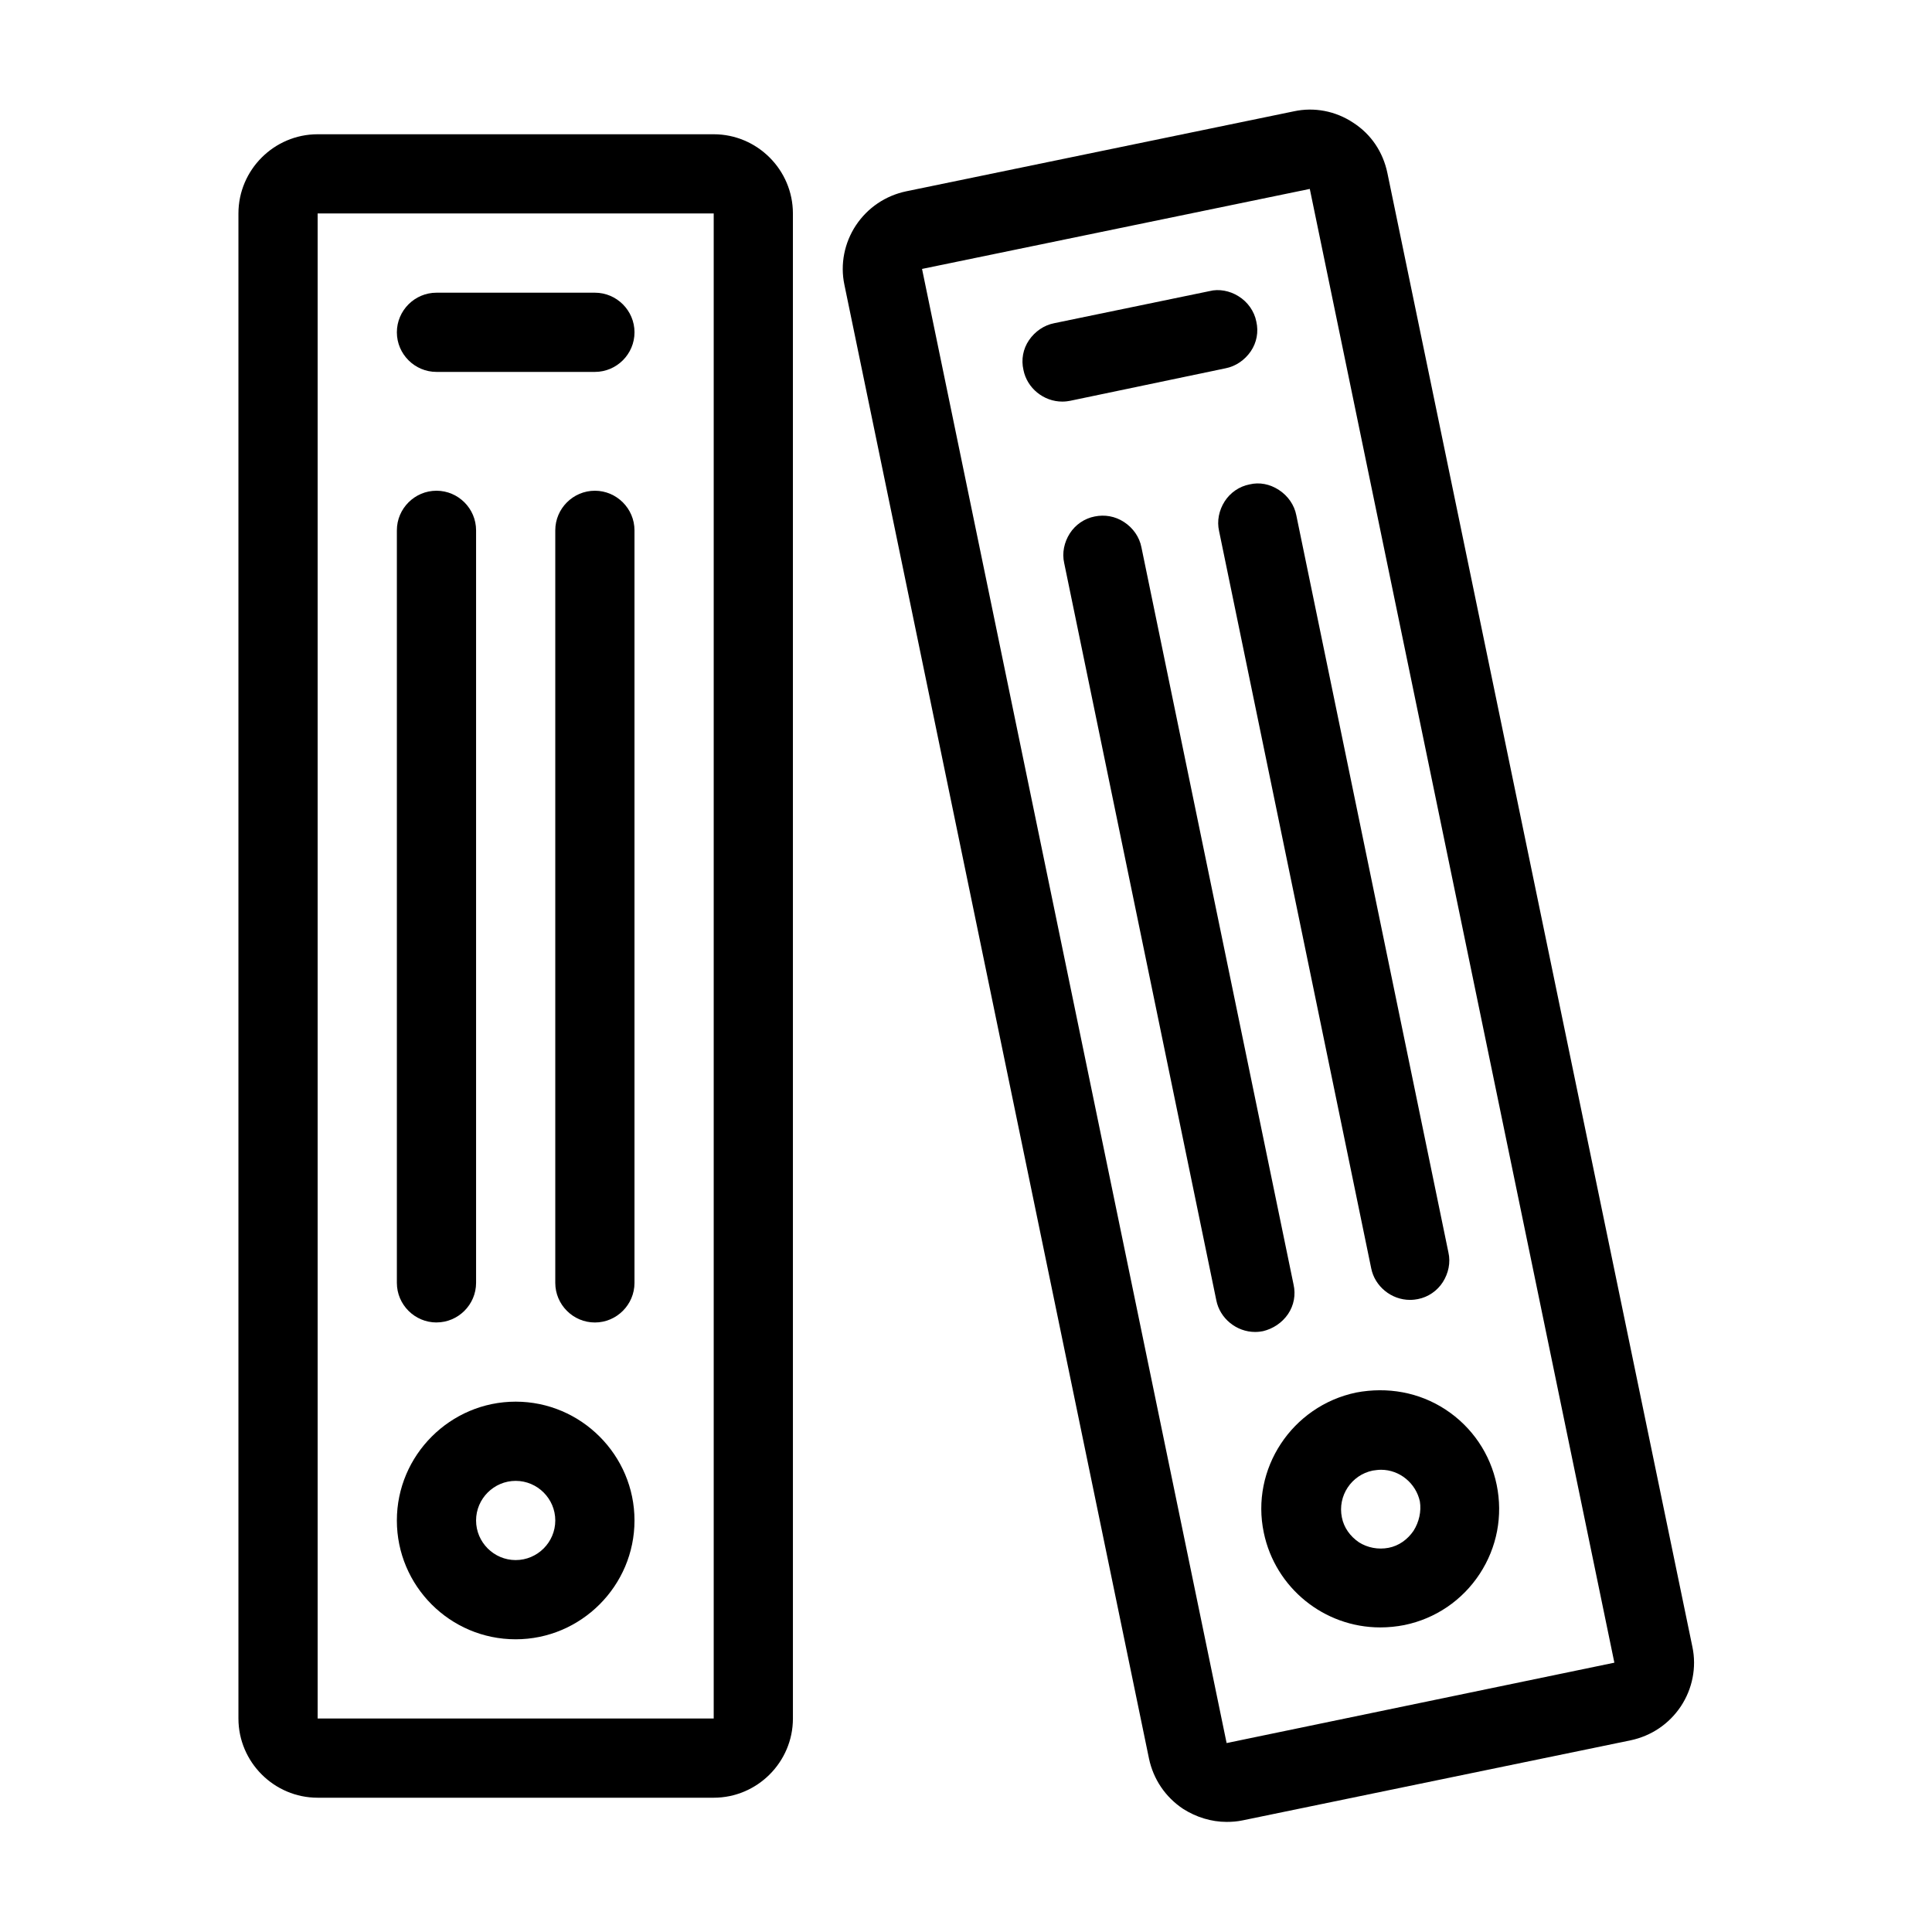
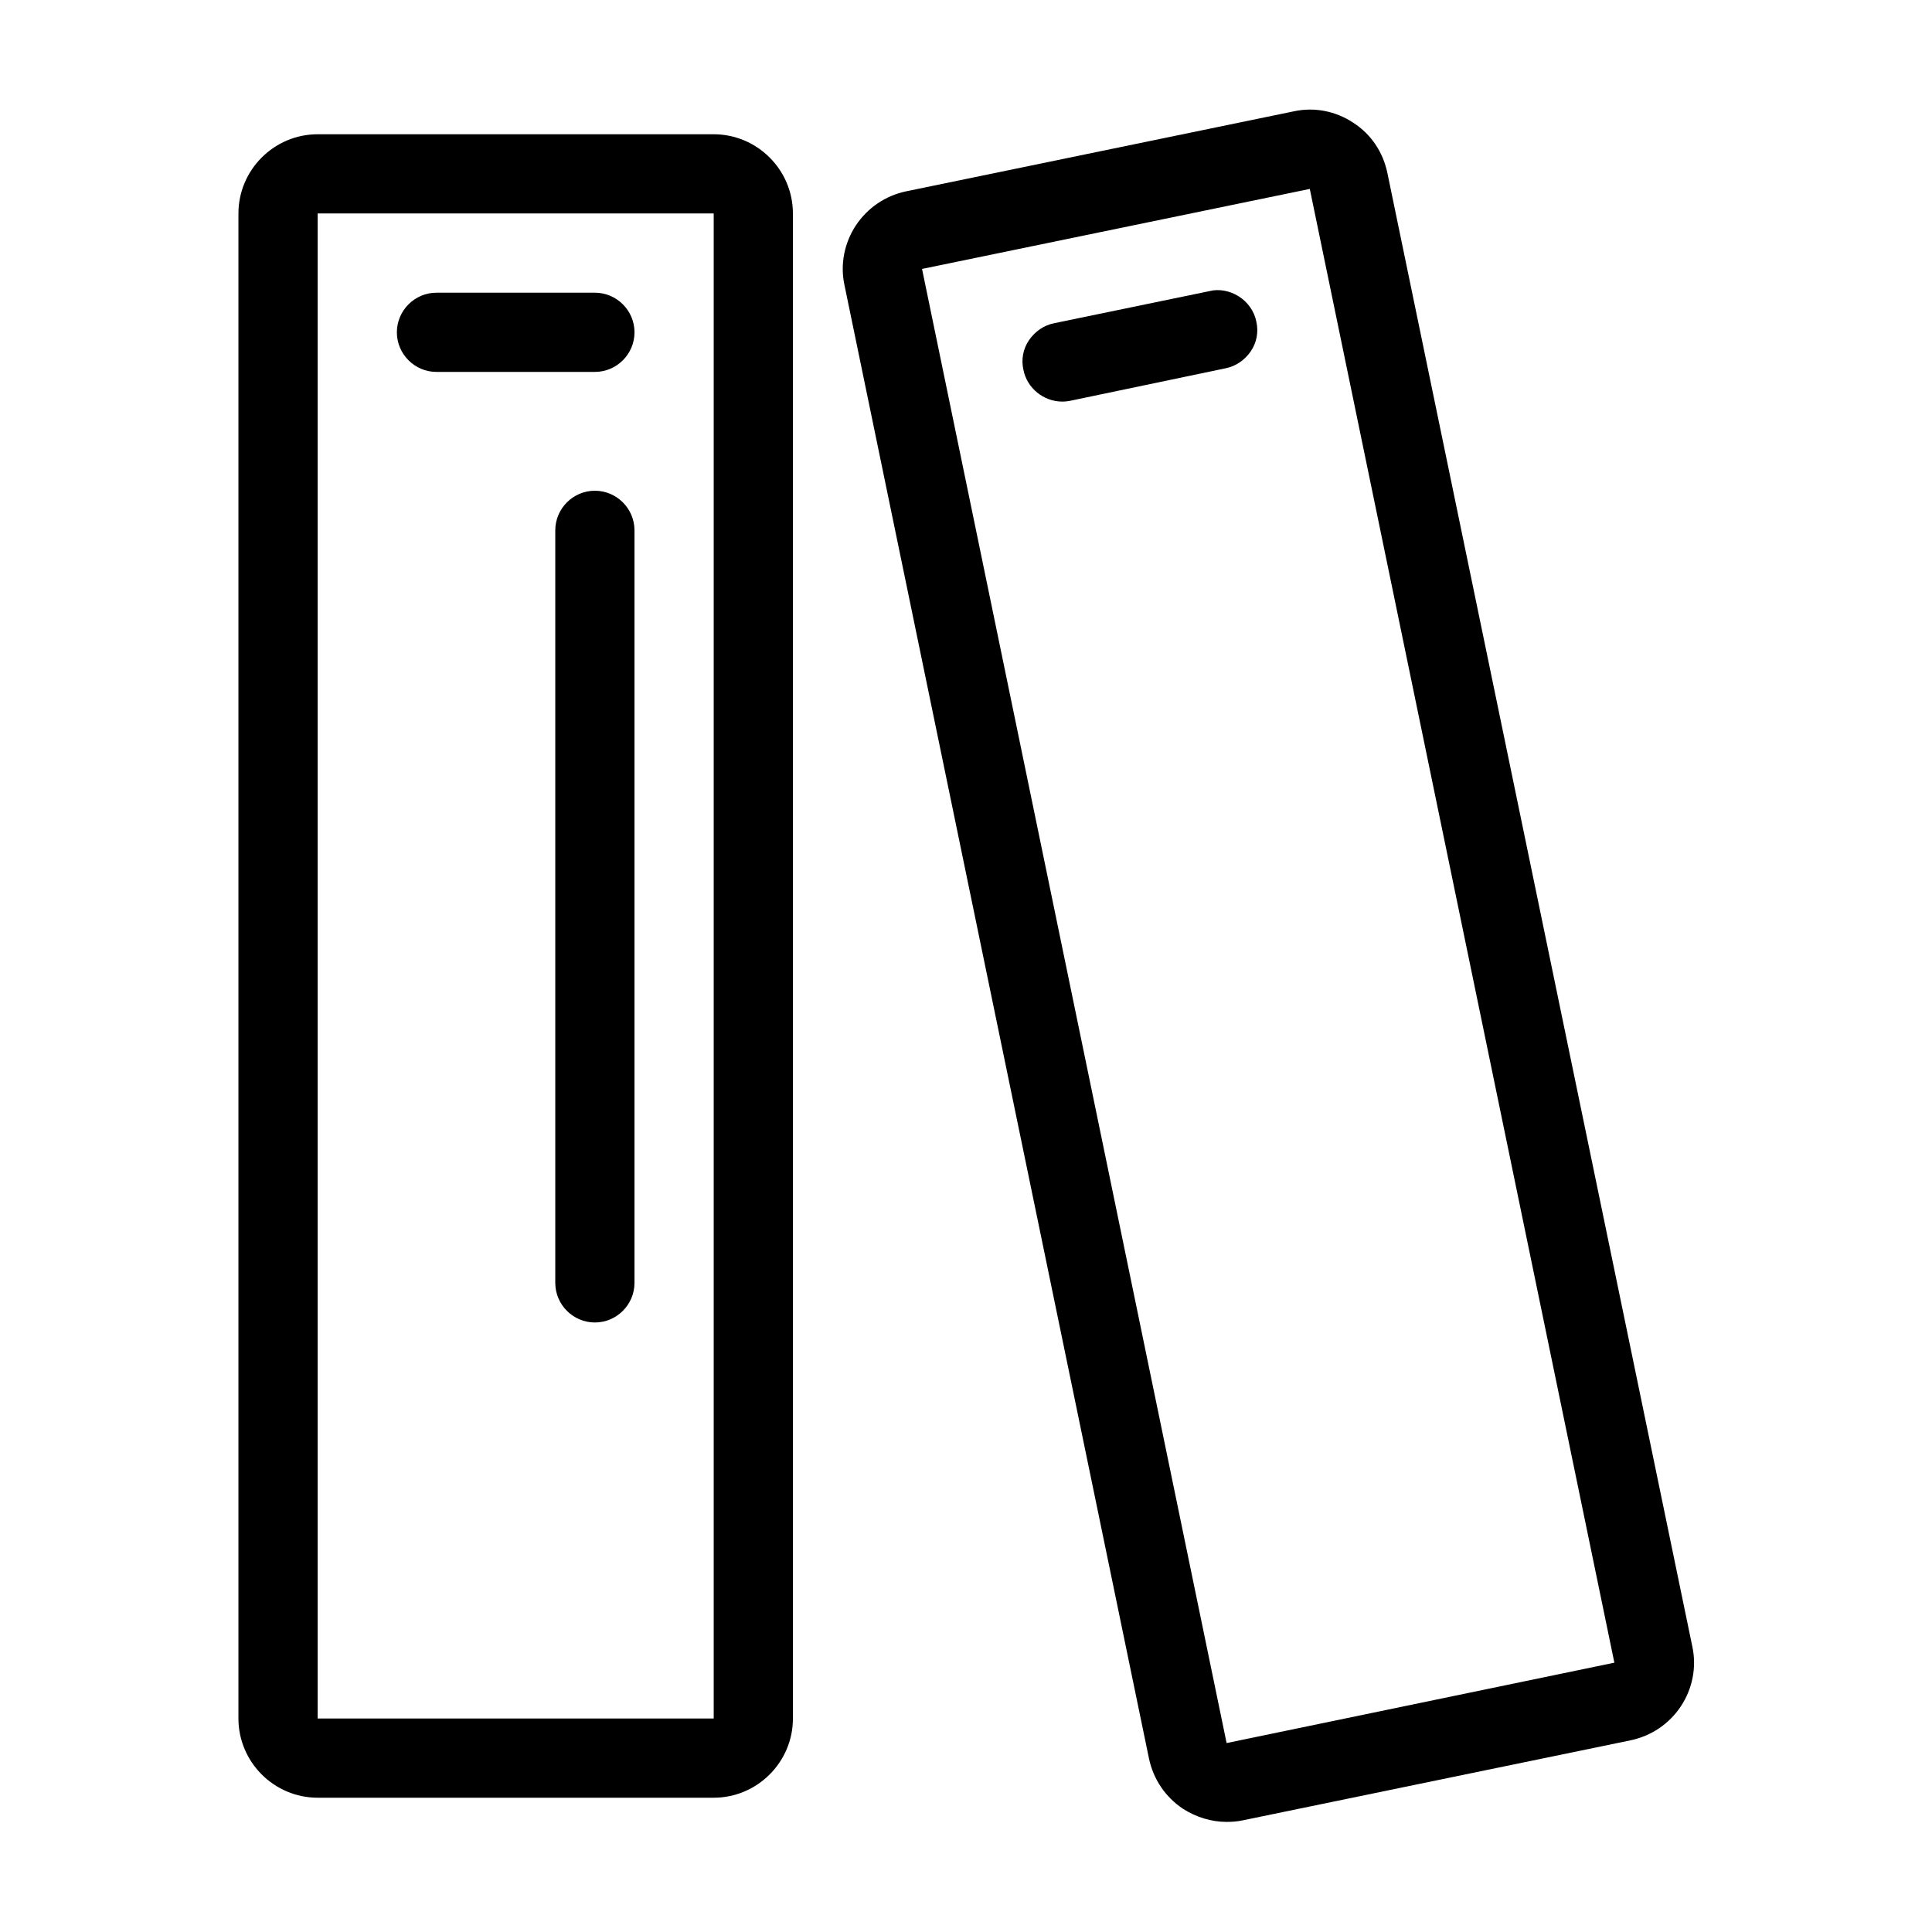
<svg xmlns="http://www.w3.org/2000/svg" fill="#000000" width="800px" height="800px" version="1.1" viewBox="144 144 512 512">
  <g>
    <path d="m228.18 179.58c-11.547 0-20.992 9.445-20.992 20.992v398.85c0 11.547 9.445 20.992 20.992 20.992h104.96c11.547 0 20.992-9.445 20.992-20.992l-0.004-398.85c0-11.547-9.445-20.992-20.992-20.992zm104.96 419.84h-104.96v-398.85h104.96z" />
-     <path d="m280.66 578.43c17.32 0 31.488-14.168 31.488-31.488 0-17.32-14.168-31.488-31.488-31.488-17.32 0-31.488 14.168-31.488 31.488 0 17.32 14.062 31.488 31.488 31.488zm0-41.984c5.773 0 10.496 4.723 10.496 10.496 0 5.773-4.723 10.496-10.496 10.496-5.773 0-10.496-4.723-10.496-10.496 0-5.769 4.723-10.496 10.496-10.496z" />
    <path d="m301.65 274.05c-5.773 0-10.496 4.723-10.496 10.496v199.43c0 5.773 4.723 10.496 10.496 10.496 5.773 0 10.496-4.723 10.496-10.496v-199.43c0-5.773-4.727-10.496-10.496-10.496z" />
-     <path d="m259.67 494.46c5.773 0 10.496-4.723 10.496-10.496v-199.42c0-5.773-4.723-10.496-10.496-10.496-5.773 0-10.496 4.723-10.496 10.496v199.43c0 5.769 4.723 10.492 10.496 10.492z" />
    <path d="m259.67 242.56h41.984c5.773 0 10.496-4.723 10.496-10.496s-4.723-10.496-10.496-10.496h-41.984c-5.773 0-10.496 4.723-10.496 10.496s4.723 10.496 10.496 10.496z" />
    <path d="m502.65 176.54c-4.723-3.148-10.391-4.199-15.742-3.043l-102.76 21.203c-5.457 1.156-10.18 4.305-13.328 9.027-3.043 4.617-4.199 10.285-3.043 15.742l80.715 390.56c1.156 5.457 4.305 10.18 9.027 13.328 3.465 2.203 7.453 3.465 11.547 3.465 1.469 0 2.832-0.105 4.305-0.418l102.76-21.203c5.457-1.156 10.18-4.305 13.328-9.027 3.043-4.617 4.199-10.285 3.043-15.742l-80.824-390.56c-1.152-5.562-4.305-10.285-9.027-13.328zm-114.3 38.73-1.051-5.144zm80.715 390.66-80.715-390.66 102.76-21.203 80.715 390.56z" />
-     <path d="m503.38 513.04c-17.004 3.57-28.023 20.258-24.457 37.156 3.043 14.59 15.953 25.086 30.859 25.086 2.098 0 4.305-0.211 6.402-0.629 8.188-1.68 15.324-6.508 19.941-13.539 4.617-7.031 6.191-15.43 4.512-23.617s-6.508-15.324-13.539-19.941c-7.027-4.617-15.426-6.09-23.719-4.516zm15.223 36.633c-1.574 2.309-3.883 3.988-6.613 4.512-2.731 0.523-5.562 0-7.871-1.469-2.309-1.574-3.988-3.883-4.512-6.613-1.156-5.668 2.519-11.23 8.188-12.387 0.734-0.105 1.469-0.211 2.203-0.211 4.934 0 9.238 3.57 10.285 8.398 0.418 2.625-0.211 5.461-1.68 7.769z" />
-     <path d="m482.92 273.84c-2.414-1.574-5.144-2.098-7.766-1.469-2.731 0.523-5.144 2.203-6.613 4.512s-2.098 5.144-1.469 7.871l40.305 195.33c0.945 4.828 5.352 8.398 10.285 8.398 0.84 0 1.574-0.105 2.098-0.211 2.731-0.523 5.144-2.203 6.613-4.512 1.469-2.309 2.098-5.144 1.469-7.871l-40.305-195.33c-0.523-2.731-2.203-5.144-4.617-6.719z" />
-     <path d="m485.33 492.26c1.574-2.309 2.098-5.144 1.469-7.871l-40.305-195.33c-0.523-2.731-2.203-5.144-4.617-6.719-2.414-1.574-5.144-1.996-7.766-1.469-2.731 0.523-5.144 2.203-6.613 4.512s-2.098 5.144-1.469 7.871l40.305 195.33c0.945 4.828 5.352 8.398 10.285 8.398 0.84 0 1.574-0.105 2.098-0.211 2.625-0.629 5.039-2.203 6.613-4.512z" />
    <path d="m468.75 241.61c2.731-0.523 5.144-2.203 6.719-4.512 1.574-2.309 2.098-5.144 1.469-7.871-0.523-2.731-2.309-5.246-4.723-6.719-2.309-1.469-5.246-1.996-7.66-1.363l-41.145 8.5c-2.731 0.523-5.144 2.203-6.719 4.512s-2.098 5.144-1.469 7.871c0.945 4.828 5.352 8.398 10.285 8.398 0.84 0 1.574-0.105 2.098-0.211z" />
  </g>
</svg>